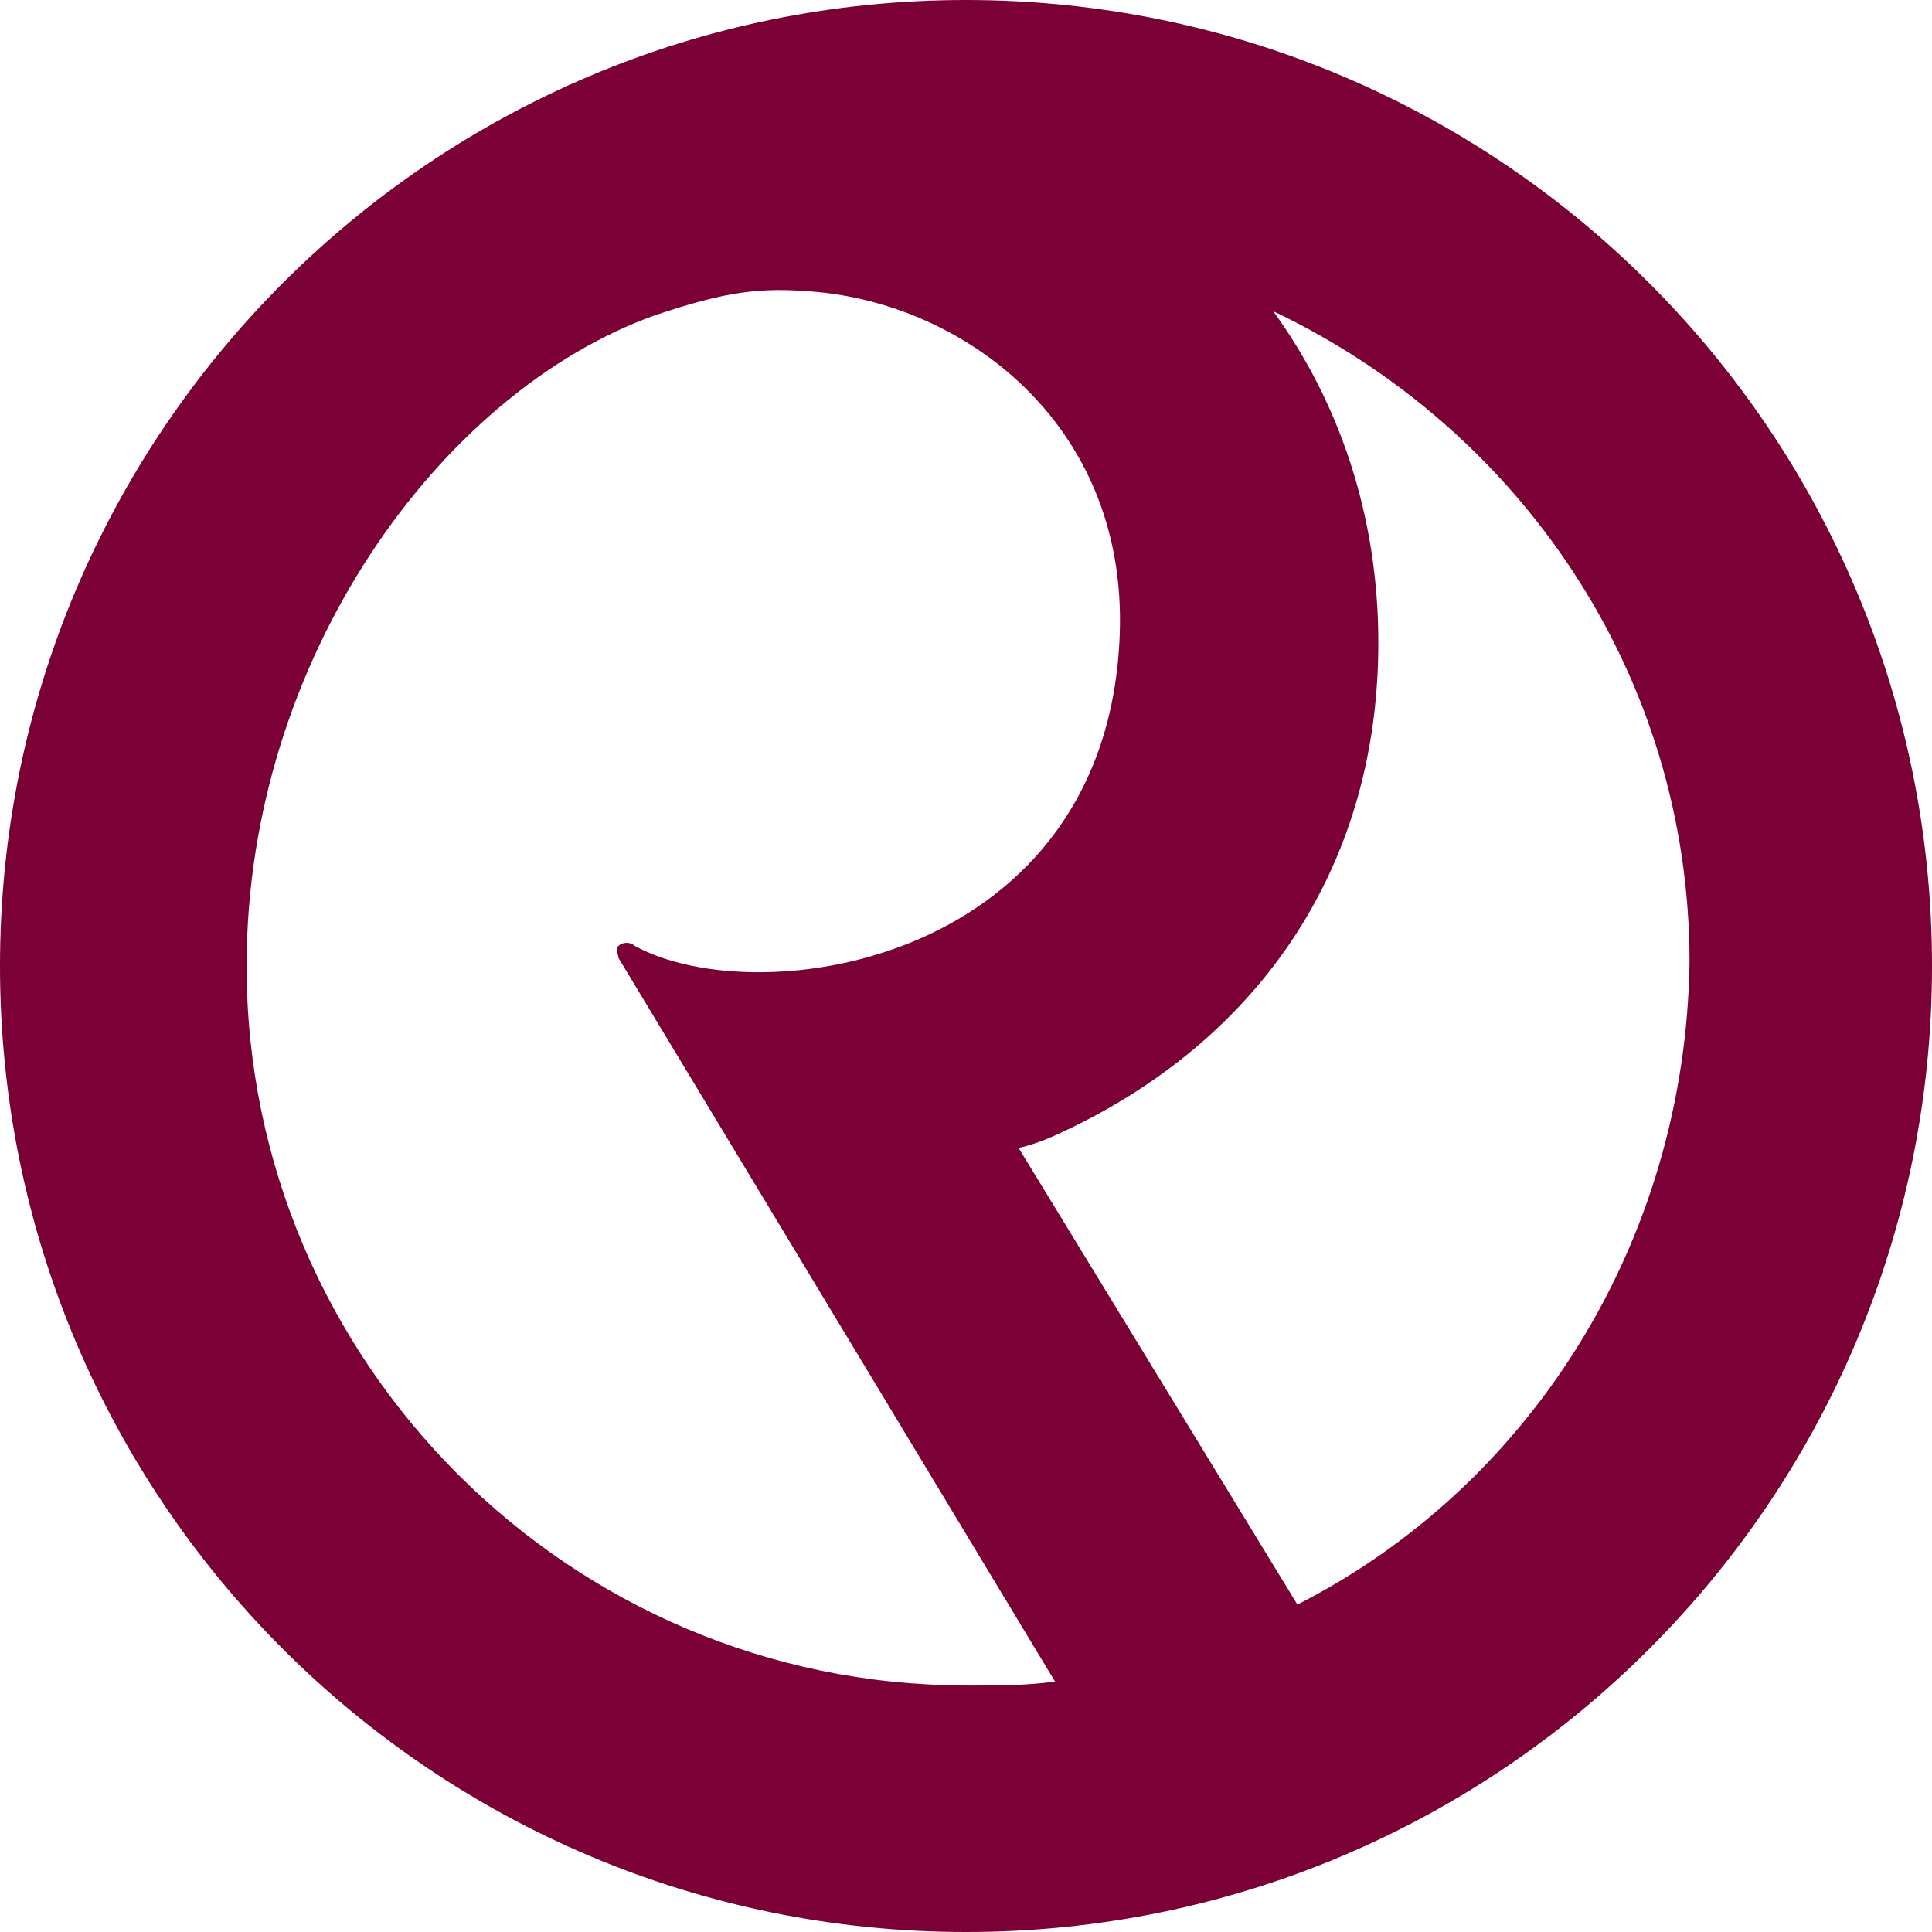
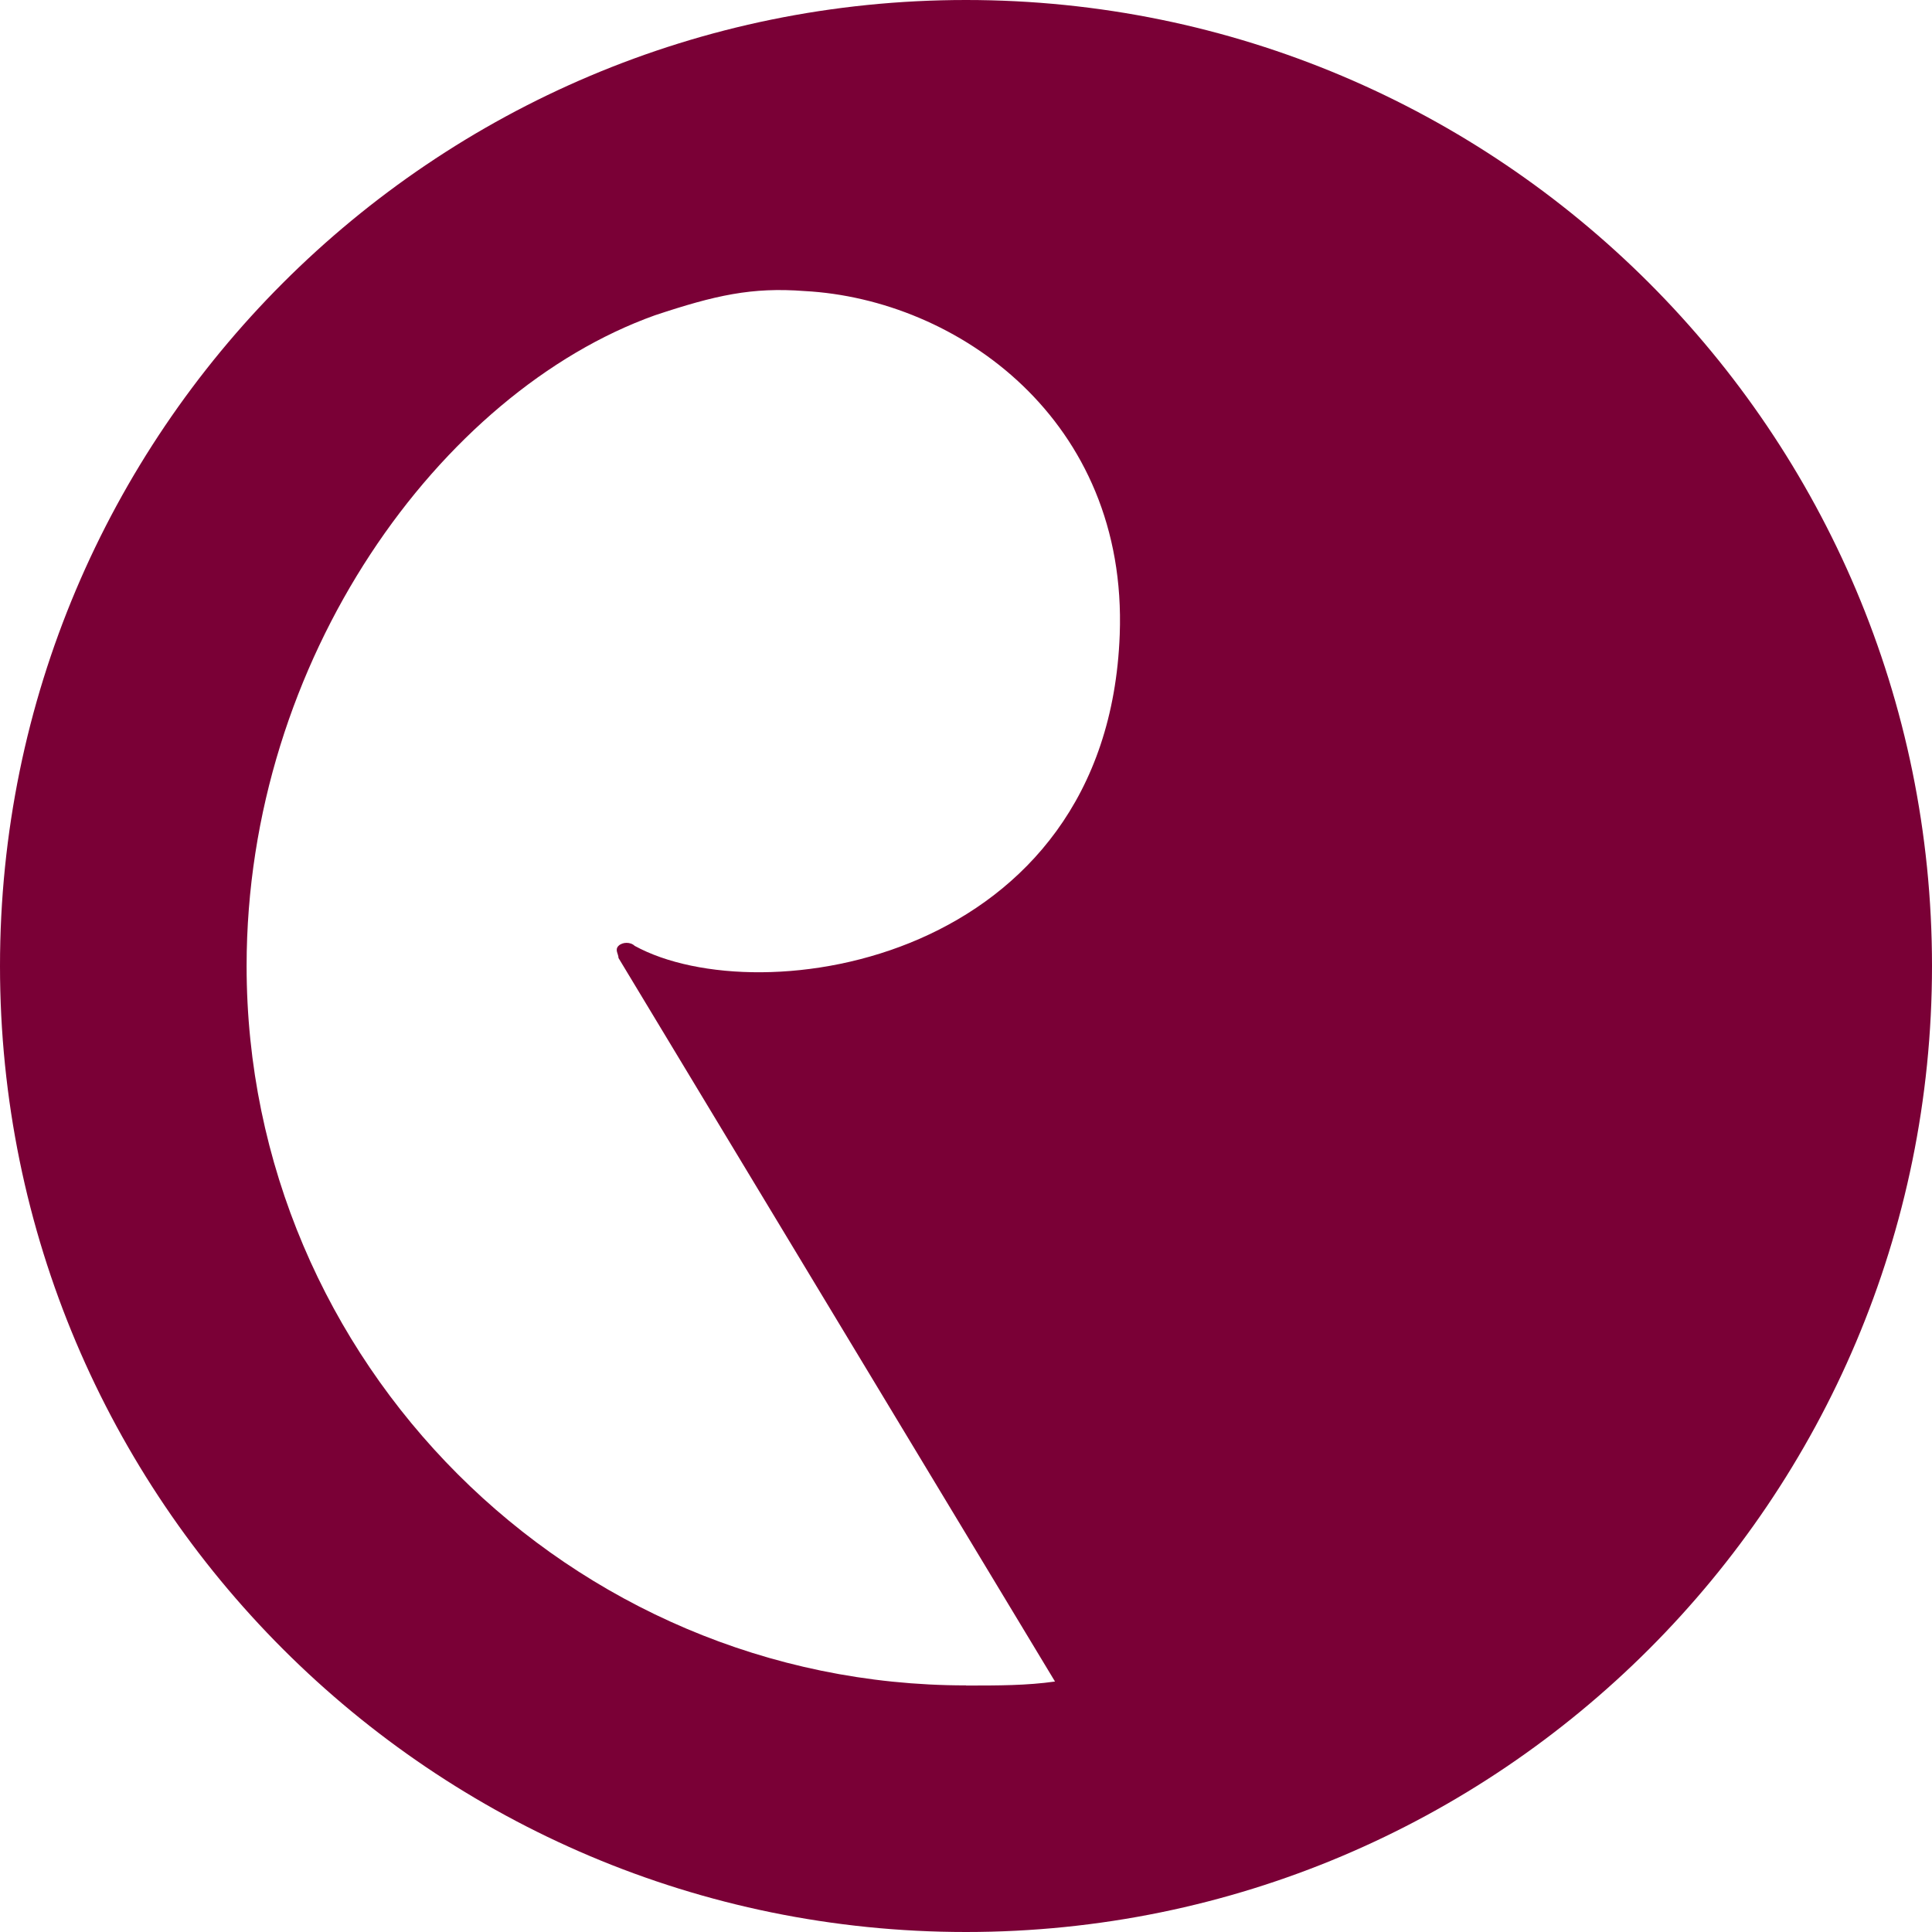
<svg xmlns="http://www.w3.org/2000/svg" id="Layer_1" data-name="Layer 1" viewBox="0 0 140 140">
  <defs>
    <style>
      .cls-1 {
        fill: #7a0036;
        fill-rule: evenodd;
        stroke-width: 0px;
      }
    </style>
  </defs>
-   <path class="cls-1" d="M94.02,116.28l-20.21-33.1c1.46-.29,3.22-1.17,3.22-1.17,13.77-6.44,22.85-18.74,22.85-35.44,0-9.37-2.93-17.57-7.62-24.02,17.87,8.49,30.17,26.36,30.17,47.15-.29,20.5-11.72,38.08-28.41,46.57M70,122.13c-28.7,0-52.13-23.43-52.13-52.13,0-22.26,14.06-41.59,29.58-47.15,4.39-1.46,7.03-2.05,10.84-1.76,11.13.59,23.43,9.37,22.85,24.9-.88,23.72-26.07,27.53-35.15,22.55-.29-.29-.88-.29-1.17,0-.29.29,0,.59,0,.88l31.63,52.43c-2.05.29-4.1.29-6.44.29M70,0C31.34,0,0,31.34,0,70s31.34,70,70,70,70-31.34,70-70S108.66,0,70,0" />
+   <path class="cls-1" d="M94.02,116.28l-20.21-33.1M70,122.13c-28.7,0-52.13-23.43-52.13-52.13,0-22.26,14.06-41.59,29.58-47.15,4.39-1.46,7.03-2.05,10.84-1.76,11.13.59,23.43,9.37,22.85,24.9-.88,23.72-26.07,27.53-35.15,22.55-.29-.29-.88-.29-1.17,0-.29.29,0,.59,0,.88l31.63,52.43c-2.05.29-4.1.29-6.44.29M70,0C31.34,0,0,31.34,0,70s31.34,70,70,70,70-31.34,70-70S108.66,0,70,0" />
</svg>